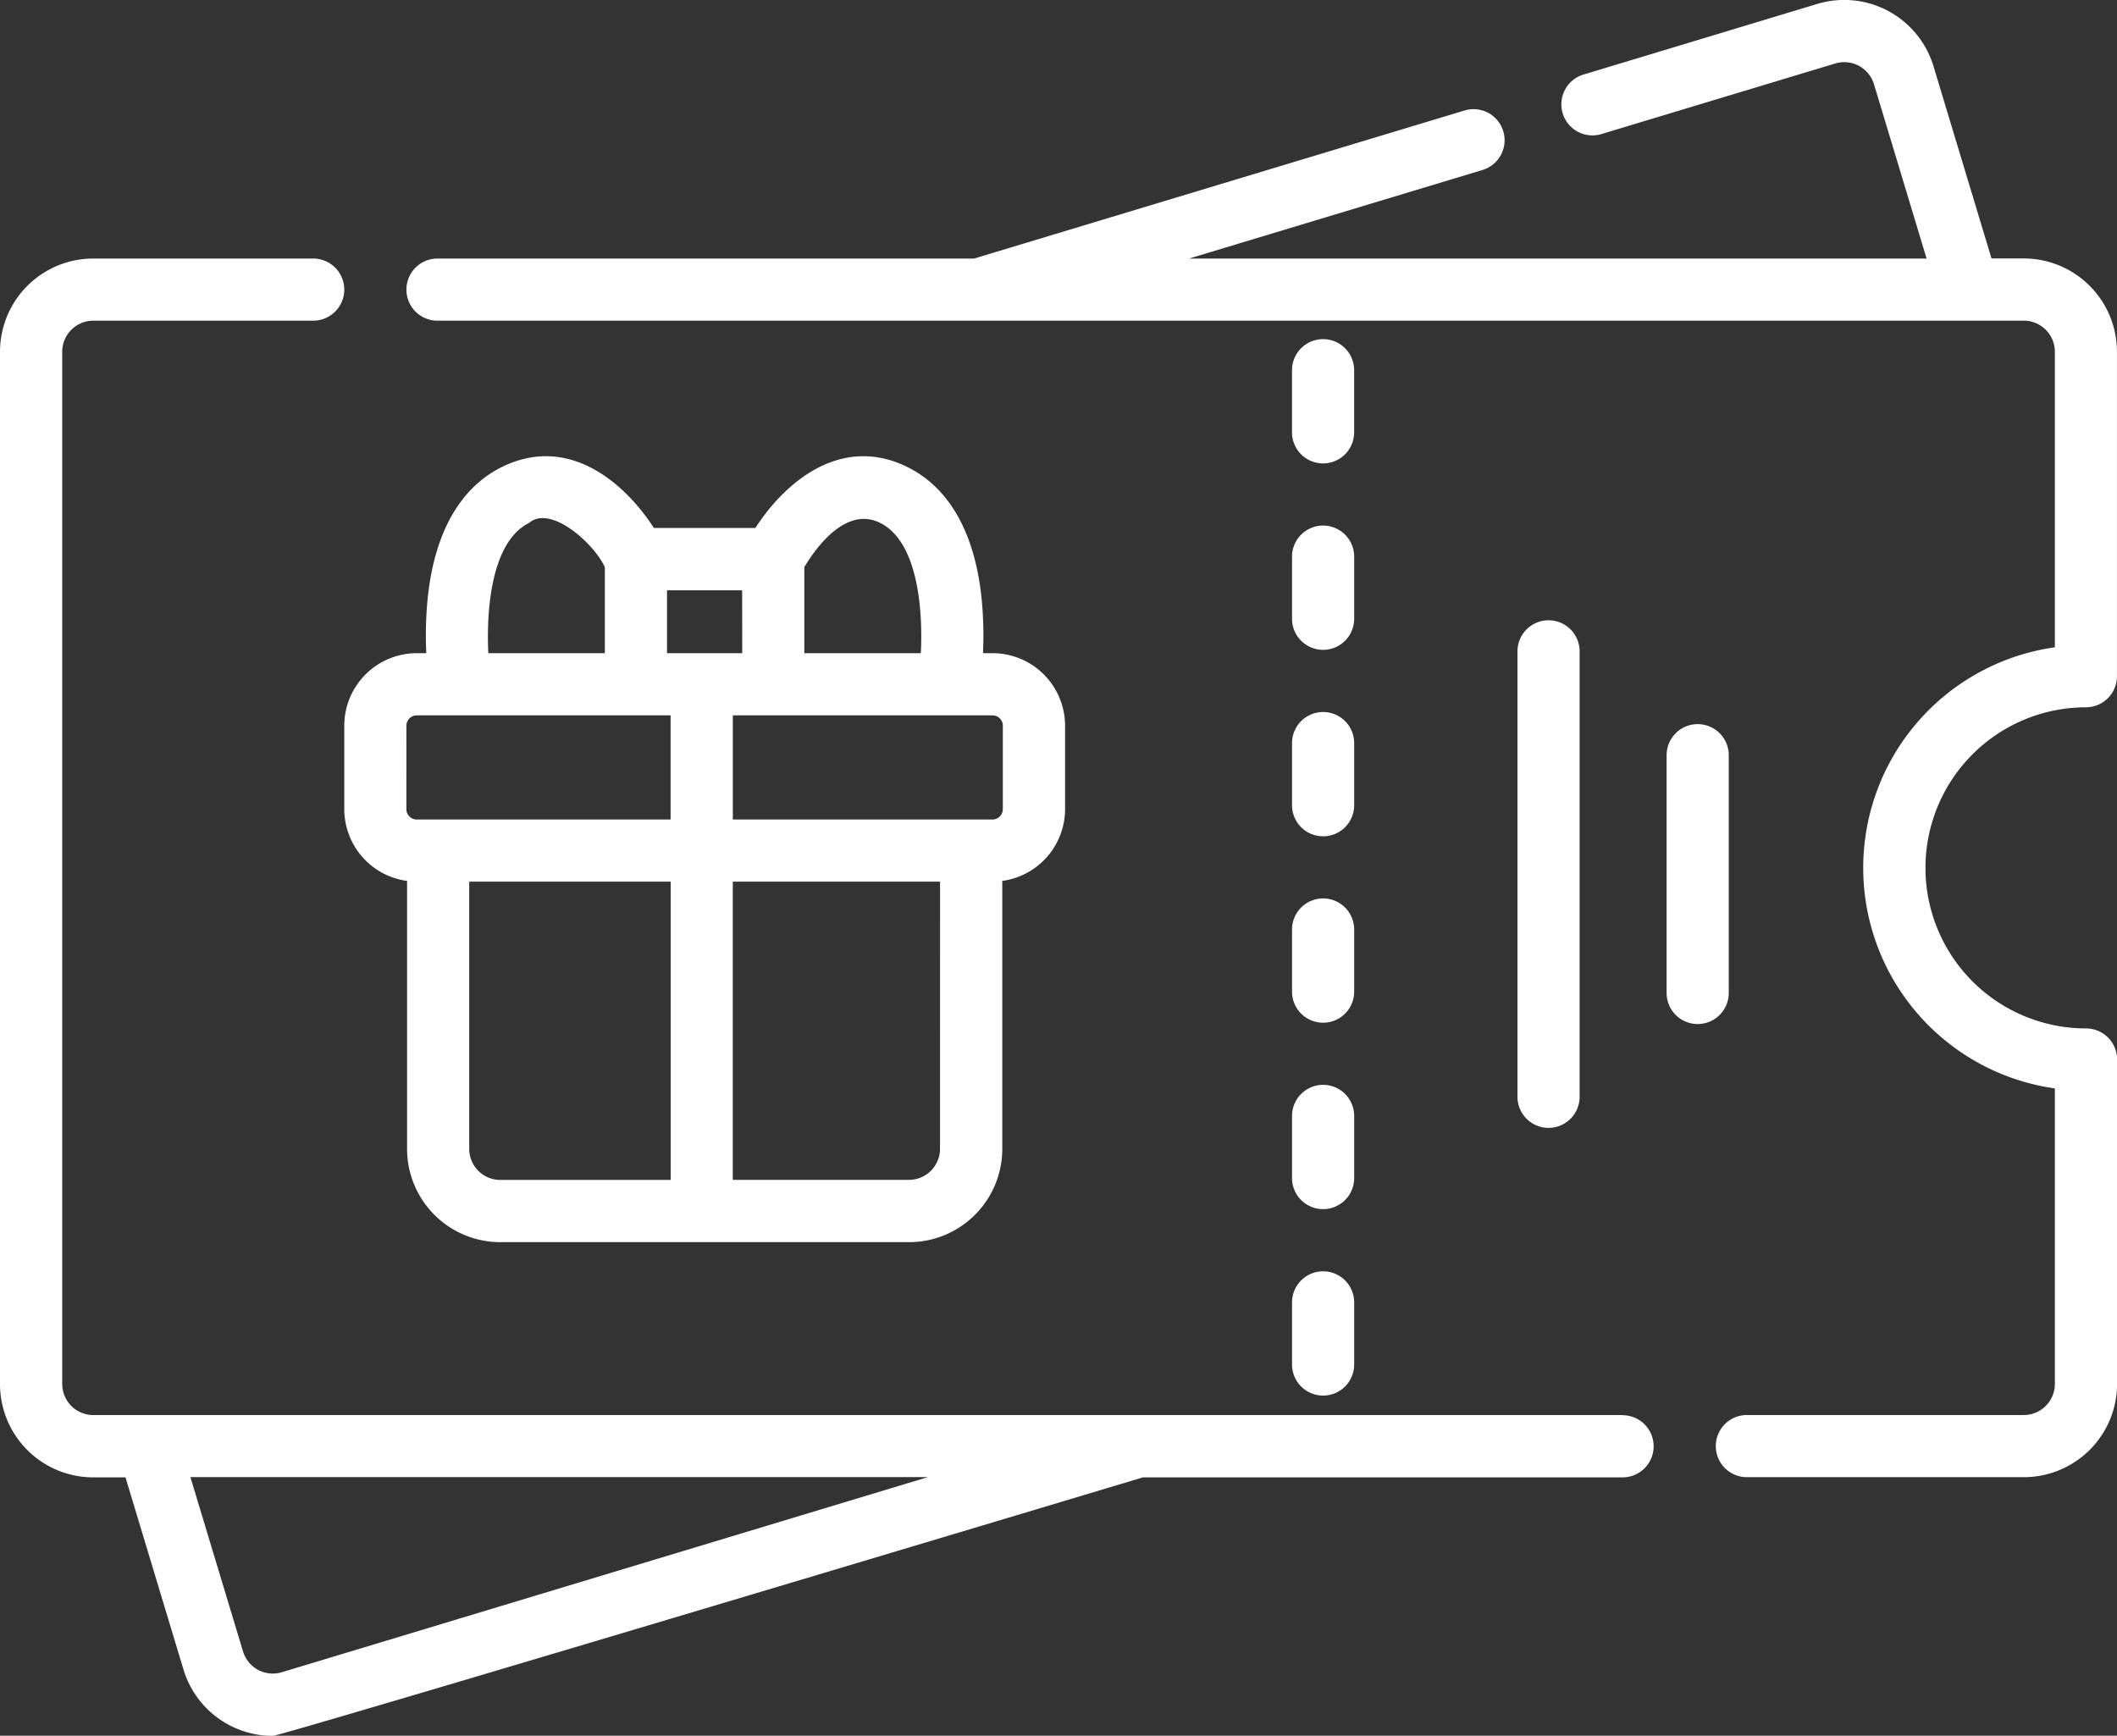
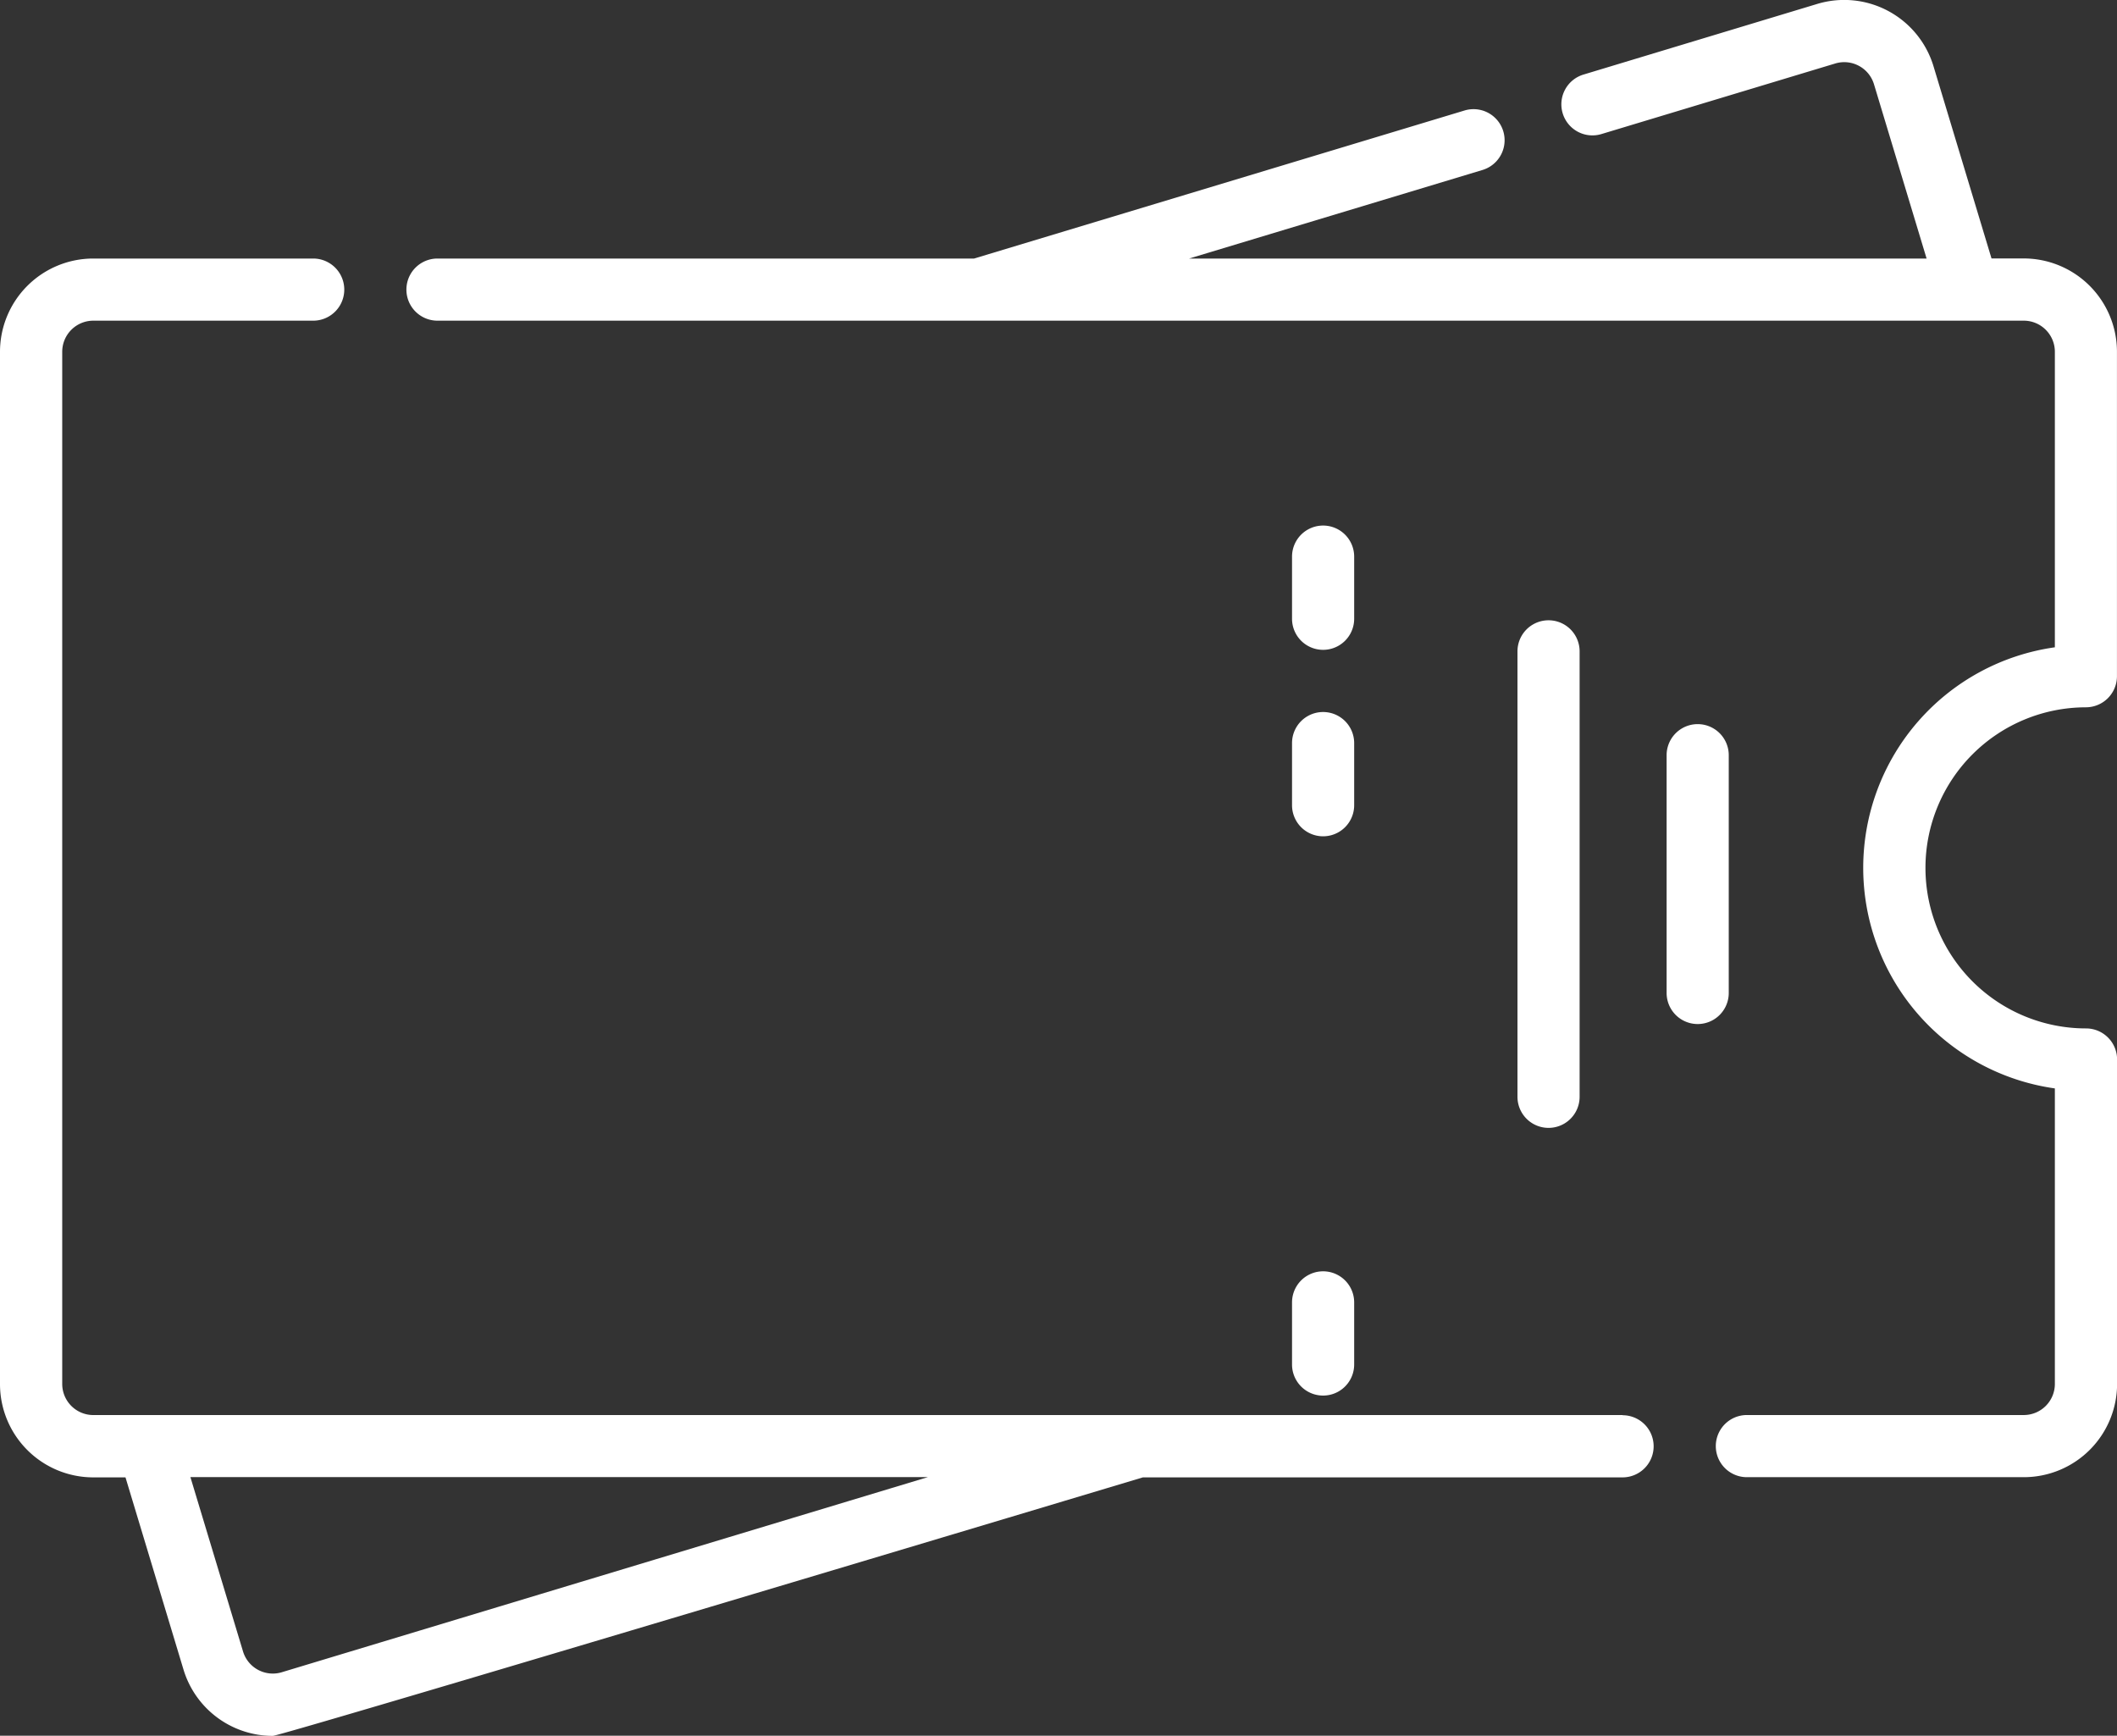
<svg xmlns="http://www.w3.org/2000/svg" width="97.576" height="80" viewBox="0 0 97.576 80">
  <rect x="0" y="0" width="97.576" height="80" fill="#333333" stroke="none" />
  <g id="voucher" transform="translate(0 -46.113)">
    <path id="Path_80128" data-name="Path 80128" d="M175.7,78.712a1.432,1.432,0,0,0,1.432-1.432V62.325a4.3,4.3,0,0,0-4.3-4.3H171.35l-2.674-8.86a4.3,4.3,0,0,0-5.355-2.872L152.543,49.55a1.432,1.432,0,1,0,.827,2.742l10.778-3.253a1.433,1.433,0,0,1,1.785.957l2.425,8.033H134.366l13.524-4.082a1.432,1.432,0,0,0-.827-2.742l-22.608,6.824H99.722a1.432,1.432,0,0,0,0,2.864h73.116a1.434,1.434,0,0,1,1.432,1.432V75.947a10.266,10.266,0,0,0,0,20.331V109.9a1.434,1.434,0,0,1-1.432,1.432H160.074a1.432,1.432,0,0,0,0,2.864h12.764a4.3,4.3,0,0,0,4.3-4.3V94.945a1.432,1.432,0,0,0-1.432-1.432,7.4,7.4,0,0,1,0-14.8Z" transform="translate(-79.558)" fill="#fff" />
    <path id="Path_80129" data-name="Path 80129" d="M74.787,161.94H4.3a1.434,1.434,0,0,1-1.432-1.432V112.932A1.434,1.434,0,0,1,4.3,111.5H14.436a1.432,1.432,0,1,0,0-2.864H4.3a4.3,4.3,0,0,0-4.3,4.3v47.576a4.3,4.3,0,0,0,4.3,4.3H5.784l2.674,8.86a4.3,4.3,0,0,0,4.115,3.055c.41,0,40.106-11.915,40.106-11.915H74.787a1.432,1.432,0,0,0,0-2.864Zm-61.8,11.854a1.434,1.434,0,0,1-1.785-.957L8.776,164.8H42.769Z" transform="translate(0 -50.607)" fill="#fff" />
    <path id="Path_80130" data-name="Path 80130" d="M312.478,177.511a1.432,1.432,0,1,0,2.864,0v-2.864a1.432,1.432,0,0,0-2.864,0Z" transform="translate(-252.926 -102.879)" fill="#fff" />
-     <path id="Path_80131" data-name="Path 80131" d="M312.478,267.687a1.432,1.432,0,0,0,2.864,0v-2.864a1.432,1.432,0,0,0-2.864,0Z" transform="translate(-252.926 -175.869)" fill="#fff" />
    <path id="Path_80132" data-name="Path 80132" d="M312.478,357.863a1.432,1.432,0,0,0,2.864,0V355a1.432,1.432,0,1,0-2.864,0Z" transform="translate(-252.926 -248.86)" fill="#fff" />
-     <path id="Path_80133" data-name="Path 80133" d="M312.478,312.775a1.432,1.432,0,0,0,2.864,0v-2.864a1.432,1.432,0,0,0-2.864,0Z" transform="translate(-252.926 -212.365)" fill="#fff" />
-     <path id="Path_80134" data-name="Path 80134" d="M313.909,133.856a1.432,1.432,0,0,0,1.432-1.432v-2.864a1.432,1.432,0,0,0-2.864,0v2.864A1.432,1.432,0,0,0,313.909,133.856Z" transform="translate(-252.926 -66.384)" fill="#fff" />
    <path id="Path_80135" data-name="Path 80135" d="M312.478,222.6a1.432,1.432,0,1,0,2.864,0v-2.864a1.432,1.432,0,1,0-2.864,0Z" transform="translate(-252.926 -139.374)" fill="#fff" />
    <path id="Path_80136" data-name="Path 80136" d="M369.865,218.085V197.554a1.432,1.432,0,0,0-2.864,0v20.531a1.432,1.432,0,1,0,2.864,0Z" transform="translate(-297.058 -121.42)" fill="#fff" />
    <path id="Path_80137" data-name="Path 80137" d="M405.936,233.626V222.667a1.432,1.432,0,0,0-2.864,0v10.959a1.432,1.432,0,1,0,2.864,0Z" transform="translate(-326.255 -141.747)" fill="#fff" />
-     <path id="Path_80138" data-name="Path 80138" d="M83.261,168.874v3.846a3.344,3.344,0,0,0,2.895,3.308v12.349a4.3,4.3,0,0,0,4.3,4.3H109.29a4.3,4.3,0,0,0,4.3-4.3V176.027a3.344,3.344,0,0,0,2.894-3.308v-3.846a3.345,3.345,0,0,0-3.342-3.342H112.7a17.579,17.579,0,0,0-.052-2.4c-.368-3.9-2.073-5.515-3.439-6.184-3.149-1.542-5.734.844-7,2.814H97.532c-1.268-1.97-3.853-4.357-7-2.814-1.366.669-3.071,2.285-3.439,6.184a17.61,17.61,0,0,0-.052,2.4H86.6A3.345,3.345,0,0,0,83.261,168.874Zm2.864,0a.478.478,0,0,1,.477-.477h11.7v4.8H86.6a.478.478,0,0,1-.477-.477Zm2.895,19.5V176.061h9.286v13.748H90.452A1.434,1.434,0,0,1,89.02,188.377Zm21.7,0a1.434,1.434,0,0,1-1.432,1.432h-8.12V176.061h9.553Zm2.895-19.5v3.846a.478.478,0,0,1-.477.477H101.17v-4.8h11.97A.478.478,0,0,1,113.617,168.874Zm-5.665-9.352c1.754.859,1.985,4.01,1.886,6.01h-5.37v-3.968C104.921,160.8,106.329,158.727,107.952,159.522Zm-6.347,6.01H98.137v-2.9H101.6Zm-9.815-6.01c1-.84,3,.968,3.483,2.047v3.963H89.9C89.805,163.53,90.036,160.381,91.79,159.522Z" transform="translate(-67.393 -89.313)" fill="#fff" />
  </g>
</svg>